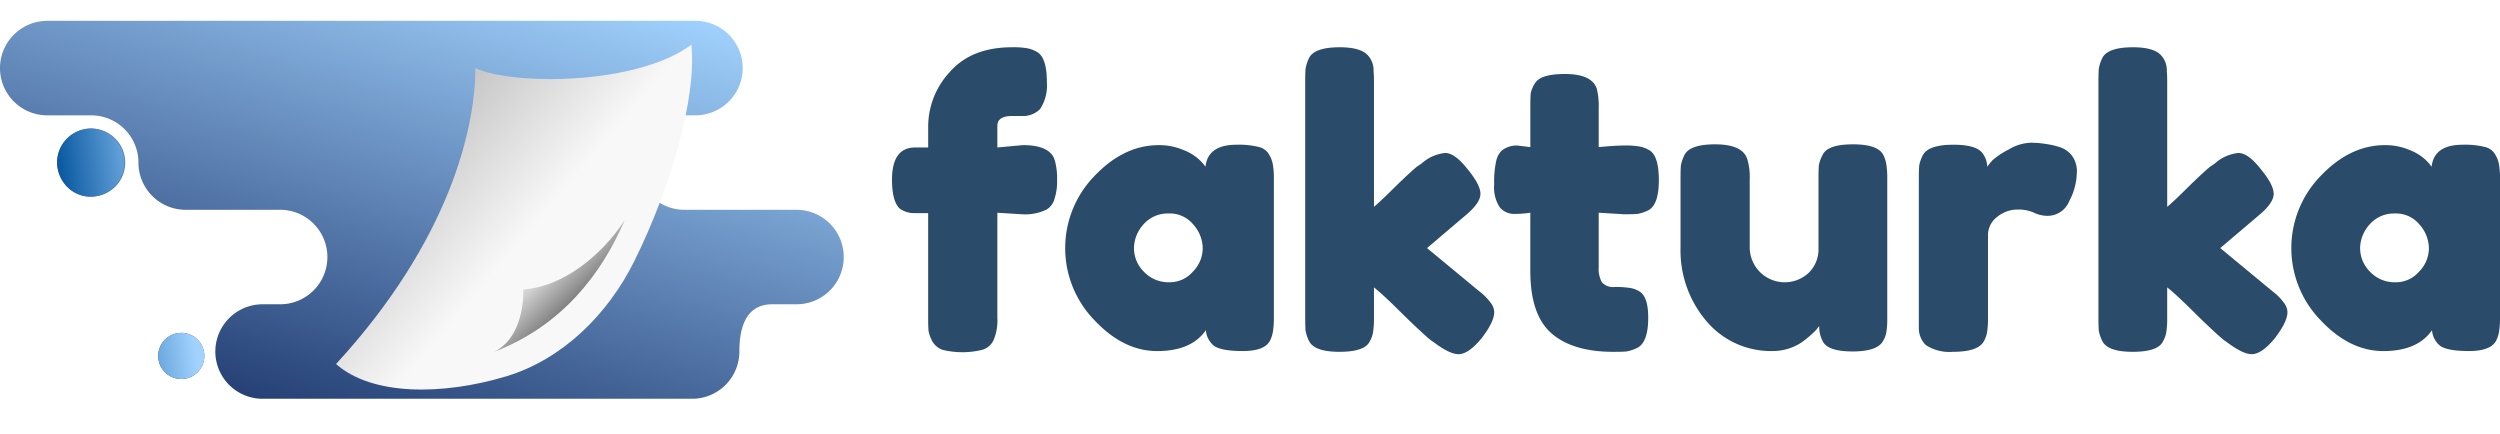
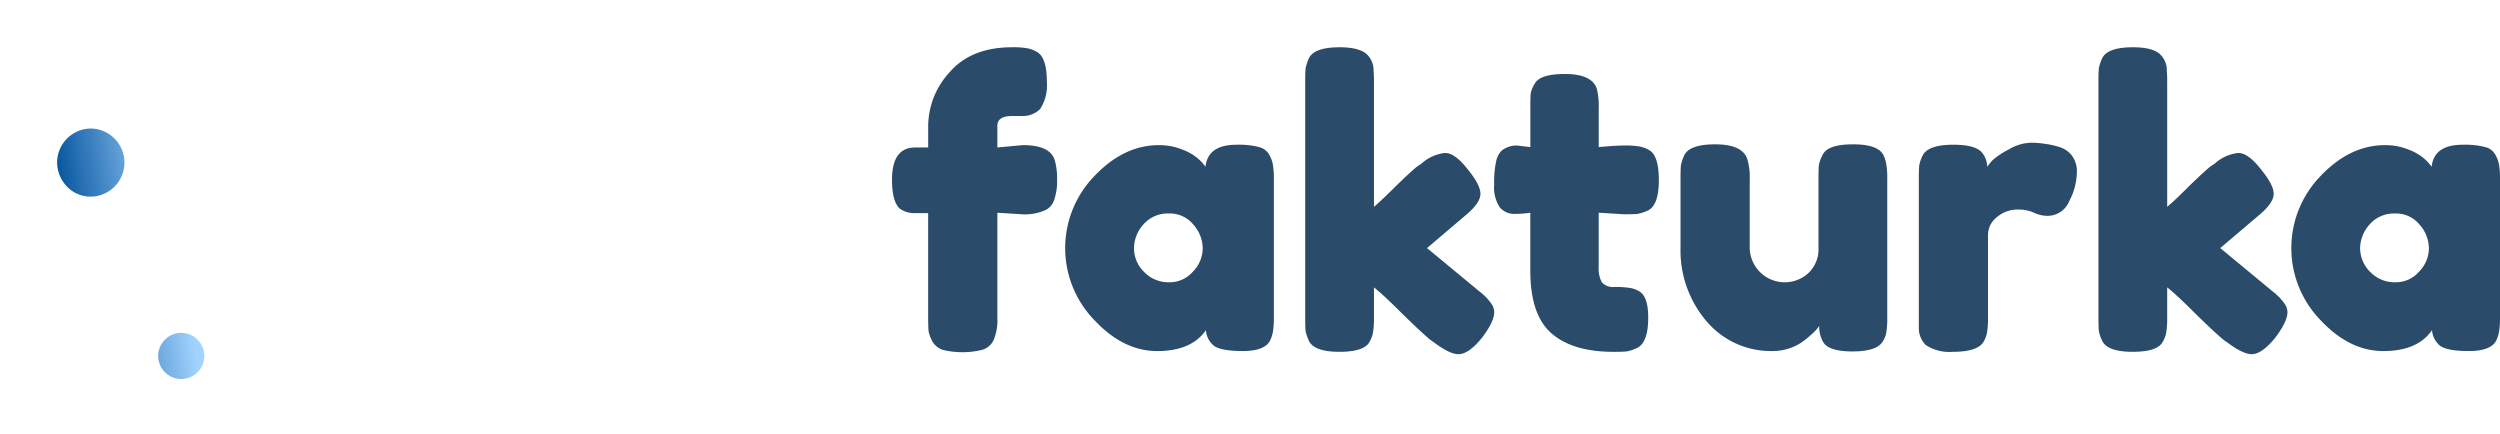
<svg xmlns="http://www.w3.org/2000/svg" width="419.568" height="72.878" viewBox="0 0 419.568 72.878">
  <defs>
    <style>.a,.e{fill-rule:evenodd;}.a{fill:url(#a);}.b{fill:url(#b);}.c{fill:url(#e);}.d{fill:#2a4b6a;}.e{fill:url(#f);}.f{filter:url(#c);}</style>
    <linearGradient id="a" x1="0.763" y1="-0.073" x2="0.036" y2="1" gradientUnits="objectBoundingBox">
      <stop offset="0" stop-color="#a2d3ff" />
      <stop offset="1" stop-color="#152d63" />
    </linearGradient>
    <linearGradient id="b" x1="0.641" y1="0.406" x2="-0.155" y2="-0.249" gradientUnits="objectBoundingBox">
      <stop offset="0" stop-color="#f8f8f8" />
      <stop offset="1" stop-color="#7c7c7c" />
    </linearGradient>
    <filter id="c" x="48.896" y="0" width="74.757" height="72.878" filterUnits="userSpaceOnUse">
      <feOffset dx="3" dy="4" input="SourceAlpha" />
      <feGaussianBlur stdDeviation="2.5" result="d" />
      <feFlood flood-opacity="0.31" />
      <feComposite operator="in" in2="d" />
      <feComposite in="SourceGraphic" />
    </filter>
    <linearGradient id="e" x1="0.209" y1="0.367" x2="0.597" y2="0.777" gradientUnits="objectBoundingBox">
      <stop offset="0" stop-color="#fff" />
      <stop offset="1" stop-color="#606060" />
    </linearGradient>
    <linearGradient id="f" x1="0.896" y1="0.685" x2="0.137" y2="0.869" gradientUnits="objectBoundingBox">
      <stop offset="0" stop-color="#a2d3ff" />
      <stop offset="1" stop-color="#00519b" />
    </linearGradient>
  </defs>
  <g transform="translate(-1156 -491.418)">
-     <path class="a" d="M7.928,18.094a7.928,7.928,0,0,0,0,15.857H15.31a7.928,7.928,0,0,1,7.922,7.924v0a7.928,7.928,0,0,0,7.928,7.928H47.017a7.928,7.928,0,1,1,0,15.857h-2.95a7.928,7.928,0,0,0,0,15.857h72.092a7.929,7.929,0,0,0,7.928-7.928c0-4.376,1.289-7.924,5.523-7.928h4.065a7.928,7.928,0,1,0,0-15.857H114.868a7.928,7.928,0,1,1,0-15.857h1.849a7.928,7.928,0,0,0,0-15.857H7.928ZM15.3,36.163a5.716,5.716,0,0,0-5.716,5.716,5.919,5.919,0,0,0,1.614,3.98,5.5,5.5,0,0,0,4.1,1.735,5.716,5.716,0,0,0,0-11.432ZM26.551,74.329A3.872,3.872,0,1,1,30.422,78.2,3.872,3.872,0,0,1,26.551,74.329Z" transform="translate(1156 476.824)" />
    <g transform="translate(1209.396 494.918)">
      <g class="f" transform="matrix(1, 0, 0, 1, -53.4, -3.5)">
-         <path class="b" d="M65,53.592C84.125,32.786,88.381,13.923,88.381,3.941,94.686,6.83,115.44,6.83,124.635,0c.931,8.937-3.549,24.208-9.6,36.368-4.428,8.891-12.01,16.452-21.523,19.308C82.883,58.864,71.054,58.934,65,53.592Z" transform="translate(-11.6 3.5)" />
-       </g>
-       <path class="c" d="M136.16,79.833c.092,3.034-.71,8.348-4.846,10.463,11.25-4.368,17.89-12.855,21.883-22.1C149.095,74.509,142.41,79.465,136.16,79.833Z" transform="translate(-101.747 -34.752)" />
+         </g>
    </g>
    <path class="d" d="M253.492,41.372q4.551,0,5.342,2.506a11.245,11.245,0,0,1,.4,3.3,9.737,9.737,0,0,1-.462,3.3,2.95,2.95,0,0,1-1.319,1.715,8.243,8.243,0,0,1-4.023.791l-4.221-.264V70.391a8.341,8.341,0,0,1-.66,3.759,3.008,3.008,0,0,1-1.913,1.583,13.938,13.938,0,0,1-6.6,0,3.23,3.23,0,0,1-1.715-1.385,5.959,5.959,0,0,1-.66-1.781q-.066-.791-.066-2.308V52.782h-2.374a4.089,4.089,0,0,1-2.44-.791q-1.253-1.253-1.253-4.815,0-5.408,3.891-5.408H237.6v-3.5a13.467,13.467,0,0,1,3.627-9.167q3.627-4.155,10.486-4.155a13.756,13.756,0,0,1,2.242.132,4.7,4.7,0,0,1,1.781.594q1.781.857,1.781,5.078a7.274,7.274,0,0,1-1.121,4.551,4.04,4.04,0,0,1-2.9,1.187h-1.847q-2.44,0-2.44,1.649v3.627ZM284.138,45q.4-3.693,5.21-3.693a13.657,13.657,0,0,1,3.825.4,2.646,2.646,0,0,1,1.715,1.385,4.7,4.7,0,0,1,.594,1.781,13.753,13.753,0,0,1,.132,2.242V70.193a15.092,15.092,0,0,1-.132,2.308,5.335,5.335,0,0,1-.528,1.715q-.923,1.715-4.551,1.715-3.561,0-4.814-.857a3.719,3.719,0,0,1-1.385-2.638q-2.44,3.5-8.178,3.5-5.672,0-10.552-5.21a17.364,17.364,0,0,1,0-24.139q4.946-5.21,10.816-5.21a10.276,10.276,0,0,1,4.089.791,8.52,8.52,0,0,1,2.572,1.517A8.033,8.033,0,0,1,284.138,45Zm-12,13.718a5.583,5.583,0,0,0,1.715,3.957A5.659,5.659,0,0,0,278,64.389a5.146,5.146,0,0,0,4.023-1.781,5.62,5.62,0,0,0,1.649-3.891,6.058,6.058,0,0,0-1.583-4.023,5.088,5.088,0,0,0-4.155-1.847,5.4,5.4,0,0,0-4.221,1.847A6.058,6.058,0,0,0,272.135,58.718Zm49.18-.066,8.772,7.255a9.334,9.334,0,0,1,2.045,2.11,2.594,2.594,0,0,1,.462,1.385q0,1.583-2.045,4.287-2.242,2.77-3.957,2.77-1.451,0-4.023-1.913l-.66-.462q-1.517-1.253-4.683-4.353-3.166-3.166-4.815-4.485v5.078a15.1,15.1,0,0,1-.132,2.308,4.692,4.692,0,0,1-.594,1.715q-.857,1.715-5.078,1.715-4.155,0-5.078-1.781a7.266,7.266,0,0,1-.594-1.715q-.066-.791-.066-2.308V30.754q0-1.517.066-2.242a7.029,7.029,0,0,1,.594-1.781q.923-1.781,5.144-1.781,3.166,0,4.485,1.121a3.716,3.716,0,0,1,1.187,2.9q.066.594.066,1.847V51.727q1.187-.989,3.561-3.364,2.44-2.374,3.627-3.364l.791-.528a6.971,6.971,0,0,1,3.957-1.781q1.649,0,3.759,2.7,2.176,2.638,2.176,4.155t-2.44,3.561Zm33.1-5.672-4.287-.264v9.1a4.781,4.781,0,0,0,.528,2.572,2.482,2.482,0,0,0,2.11.791,15.685,15.685,0,0,1,2.374.132,4.262,4.262,0,0,1,1.781.594q1.517.857,1.517,4.419,0,4.155-1.847,5.078A7.029,7.029,0,0,1,354.81,76q-.726.066-2.176.066-6.859,0-10.42-3.1t-3.561-10.486V52.716a17.362,17.362,0,0,1-2.7.2,3.128,3.128,0,0,1-2.44-1.121,6.1,6.1,0,0,1-.923-3.825,16.157,16.157,0,0,1,.33-3.891,3.554,3.554,0,0,1,.923-1.781,4.047,4.047,0,0,1,2.638-.857l2.176.264V34.909q0-1.517.066-2.242a4.685,4.685,0,0,1,.66-1.583q.857-1.649,5.078-1.649,4.485,0,5.342,2.44a12.33,12.33,0,0,1,.33,3.364V41.7q2.9-.264,4.353-.264a13.755,13.755,0,0,1,2.242.132,4.7,4.7,0,0,1,1.781.594q1.715.857,1.715,5.078,0,4.155-1.781,5.078a7.027,7.027,0,0,1-1.781.594Q355.931,52.98,354.414,52.98Zm24.878,22.951a14.153,14.153,0,0,1-11.08-5.012,18.306,18.306,0,0,1-4.353-12.333V47.044q0-1.583.066-2.308a7.264,7.264,0,0,1,.594-1.715q.923-1.781,5.144-1.781,4.617,0,5.408,2.506a10.372,10.372,0,0,1,.4,3.364V58.652a5.878,5.878,0,0,0,9.893,4.155,5.5,5.5,0,0,0,1.649-4.155V46.978q0-1.517.066-2.242a5.956,5.956,0,0,1,.66-1.781q.857-1.715,5.078-1.715,4.155,0,5.078,1.781a5.342,5.342,0,0,1,.528,1.781,13.754,13.754,0,0,1,.132,2.242V70.391a14.515,14.515,0,0,1-.132,2.242,4.188,4.188,0,0,1-.594,1.649Q396.836,76,392.746,76q-4.023,0-4.946-1.583a5.244,5.244,0,0,1-.66-2.7,6.713,6.713,0,0,1-1.187,1.319,16.181,16.181,0,0,1-1.781,1.451A8.809,8.809,0,0,1,379.292,75.931ZM427.467,41.7a4.157,4.157,0,0,1,2.045,1.385,4.389,4.389,0,0,1,.857,3.034,10.43,10.43,0,0,1-1.253,4.617,3.929,3.929,0,0,1-3.627,2.506,5.364,5.364,0,0,1-2.308-.528,6.4,6.4,0,0,0-2.836-.528,5.33,5.33,0,0,0-3.364,1.253,3.808,3.808,0,0,0-1.517,3.034v13.85a15.1,15.1,0,0,1-.132,2.308,4.693,4.693,0,0,1-.594,1.715q-.989,1.715-5.144,1.715a7.274,7.274,0,0,1-4.551-1.121,3.956,3.956,0,0,1-1.187-2.836V47.044q0-1.517.066-2.242a6.141,6.141,0,0,1,.594-1.715q.923-1.781,5.144-1.781,3.957,0,4.946,1.517A3.8,3.8,0,0,1,415.332,45a13.388,13.388,0,0,1,.923-1.121,13.323,13.323,0,0,1,2.7-1.781,7.671,7.671,0,0,1,3.561-1.121,14.672,14.672,0,0,1,2.638.2A13.146,13.146,0,0,1,427.467,41.7Zm26.976,16.95,8.772,7.255a9.336,9.336,0,0,1,2.045,2.11,2.594,2.594,0,0,1,.462,1.385q0,1.583-2.045,4.287-2.242,2.77-3.957,2.77-1.451,0-4.023-1.913l-.66-.462q-1.517-1.253-4.683-4.353-3.166-3.166-4.814-4.485v5.078a15.1,15.1,0,0,1-.132,2.308,4.691,4.691,0,0,1-.594,1.715q-.857,1.715-5.078,1.715-4.155,0-5.078-1.781a7.265,7.265,0,0,1-.594-1.715Q434,71.776,434,70.259V30.754q0-1.517.066-2.242a7.029,7.029,0,0,1,.594-1.781q.923-1.781,5.144-1.781,3.166,0,4.485,1.121a3.716,3.716,0,0,1,1.187,2.9q.066.594.066,1.847V51.727q1.187-.989,3.561-3.364,2.44-2.374,3.627-3.364l.791-.528a6.97,6.97,0,0,1,3.957-1.781q1.649,0,3.759,2.7,2.176,2.638,2.176,4.155t-2.44,3.561ZM489.917,45q.4-3.693,5.21-3.693a13.657,13.657,0,0,1,3.825.4,2.646,2.646,0,0,1,1.715,1.385,4.7,4.7,0,0,1,.594,1.781,13.76,13.76,0,0,1,.132,2.242V70.193a15.1,15.1,0,0,1-.132,2.308,5.336,5.336,0,0,1-.528,1.715q-.923,1.715-4.551,1.715-3.561,0-4.814-.857a3.719,3.719,0,0,1-1.385-2.638q-2.44,3.5-8.178,3.5-5.672,0-10.552-5.21a17.364,17.364,0,0,1,0-24.139q4.946-5.21,10.816-5.21a10.276,10.276,0,0,1,4.089.791,8.519,8.519,0,0,1,2.572,1.517A8.032,8.032,0,0,1,489.917,45Zm-12,13.718a5.583,5.583,0,0,0,1.715,3.957,5.659,5.659,0,0,0,4.155,1.715,5.146,5.146,0,0,0,4.023-1.781,5.62,5.62,0,0,0,1.649-3.891,6.058,6.058,0,0,0-1.583-4.023,5.088,5.088,0,0,0-4.155-1.847,5.4,5.4,0,0,0-4.221,1.847A6.058,6.058,0,0,0,477.913,58.718Z" transform="translate(1074.175 474.401)" />
    <path class="e" d="M15,35.6a5.716,5.716,0,0,0-5.716,5.716,5.919,5.919,0,0,0,1.614,3.98A5.5,5.5,0,0,0,15,47.029,5.716,5.716,0,0,0,15,35.6ZM26.251,73.764a3.872,3.872,0,1,1,3.872,3.872A3.872,3.872,0,0,1,26.251,73.764Z" transform="translate(1156.3 477.389)" />
  </g>
</svg>